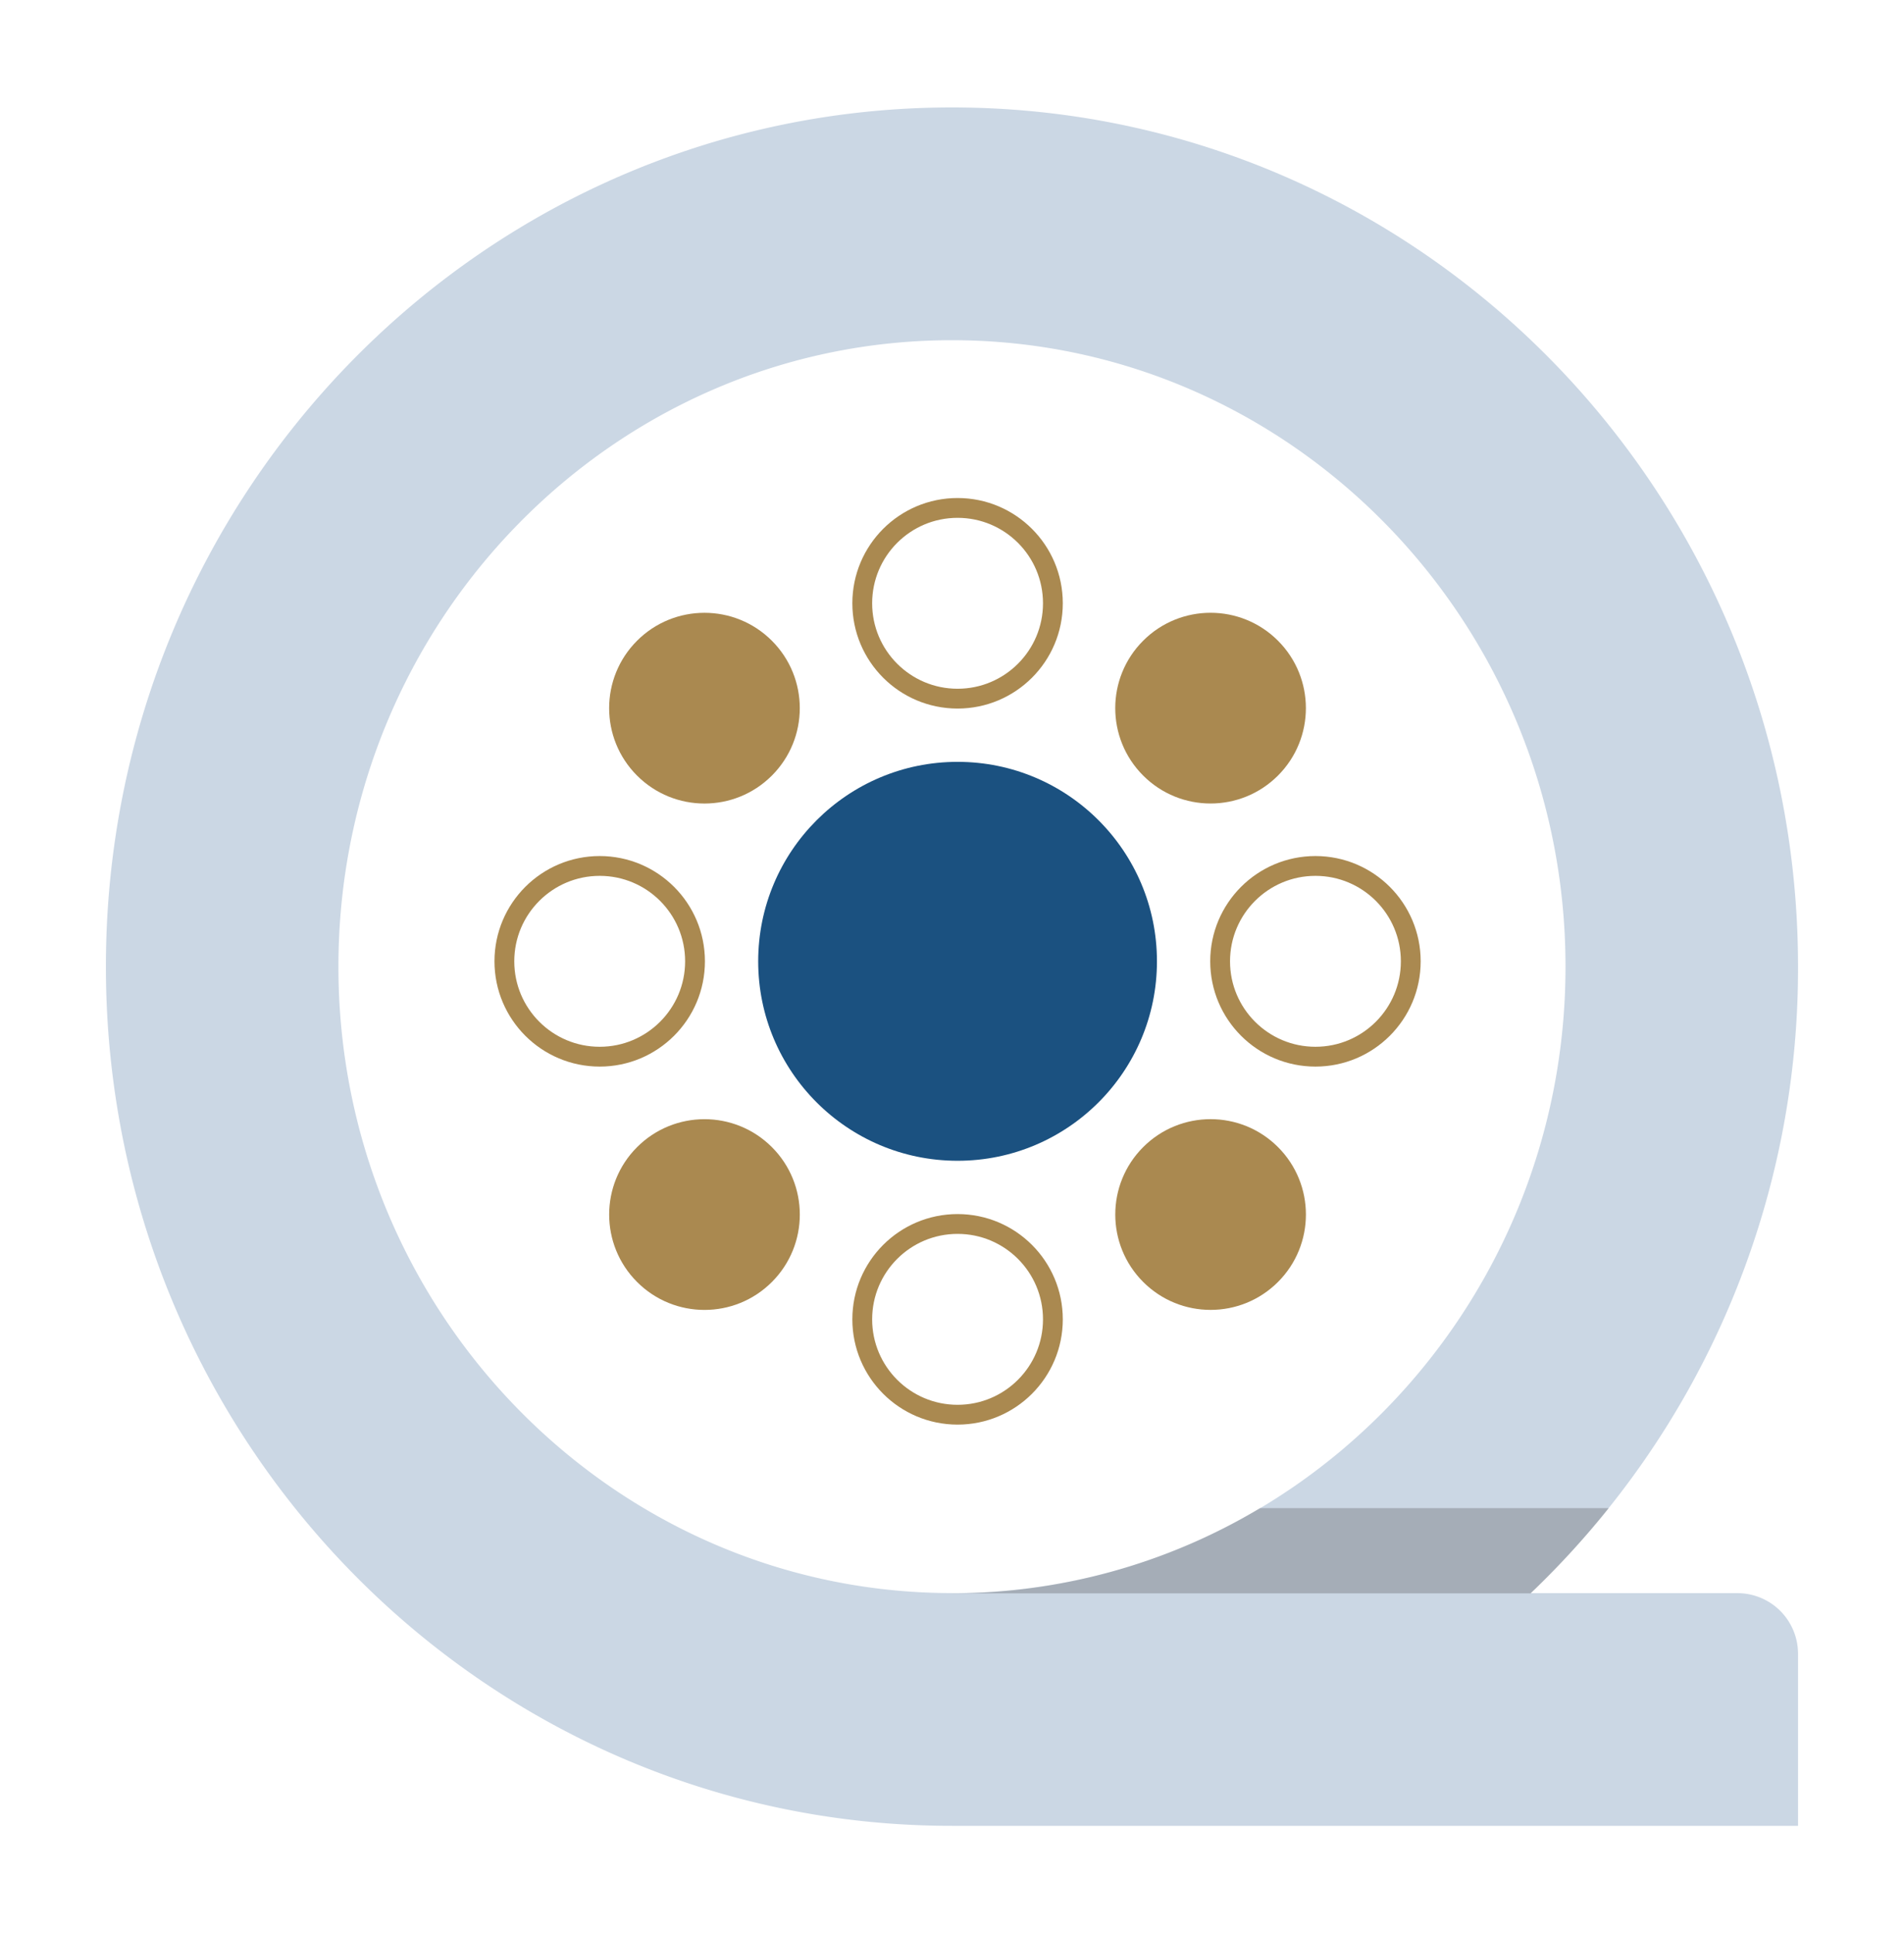
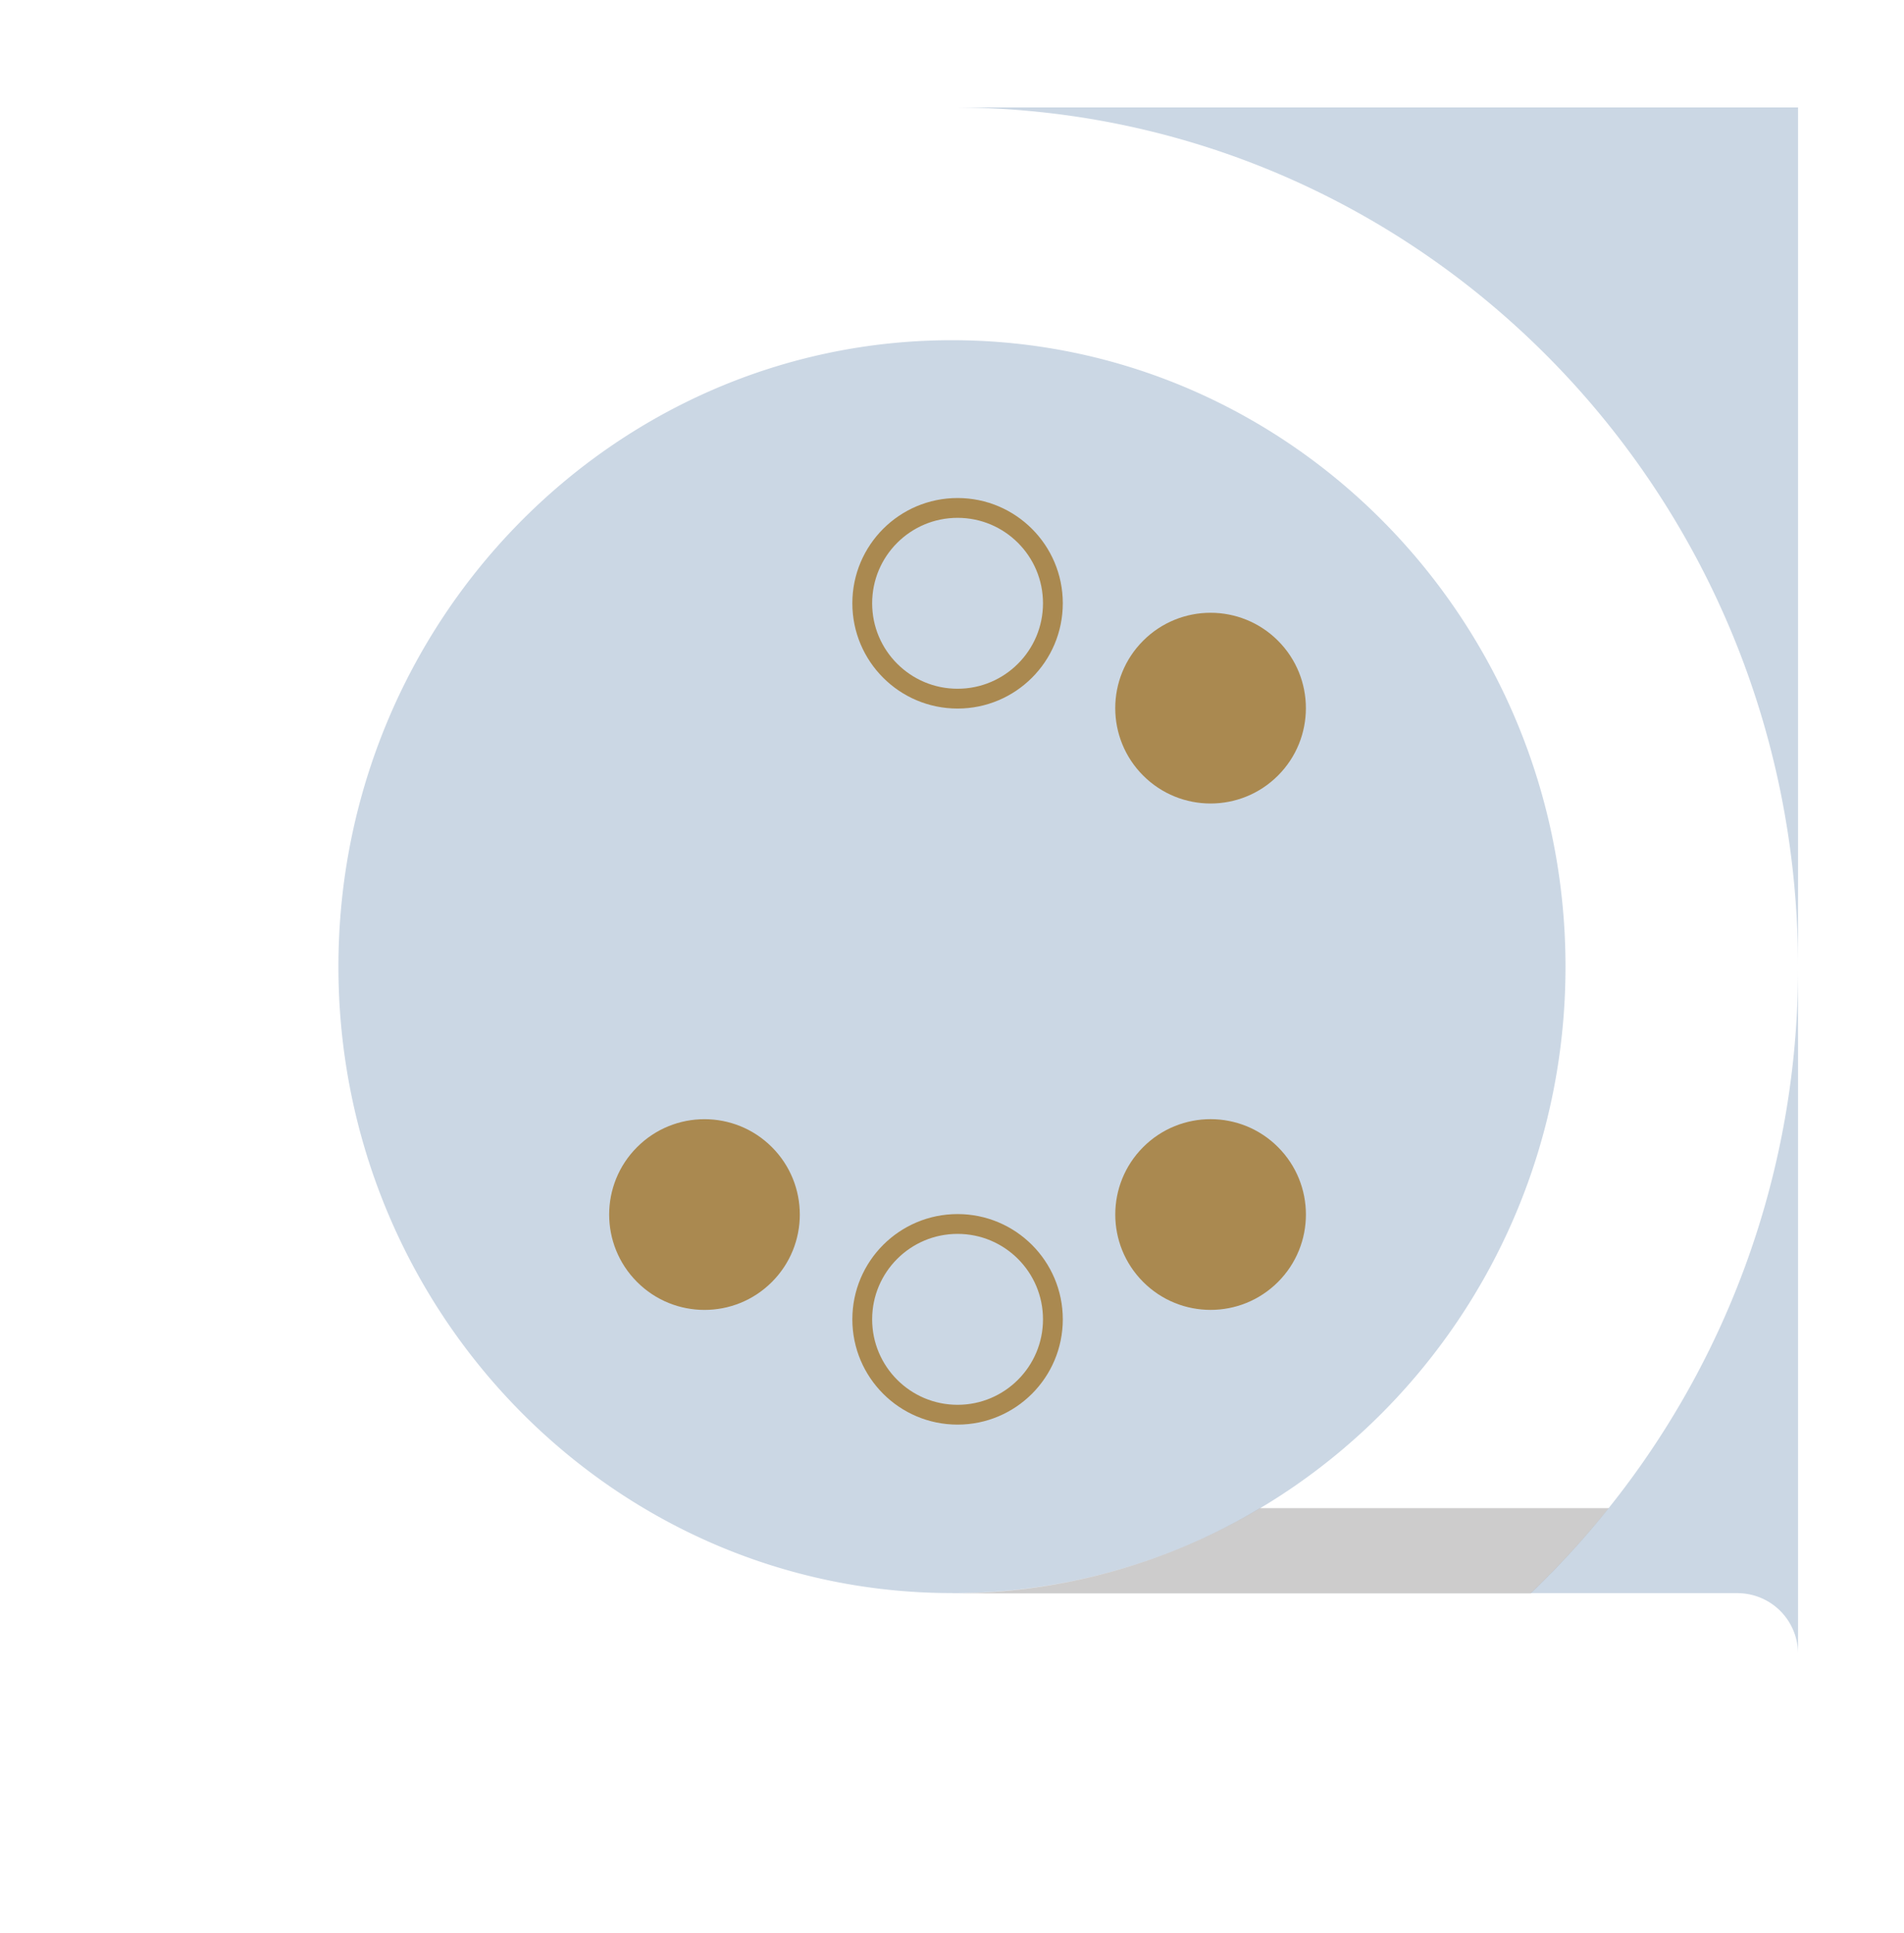
<svg xmlns="http://www.w3.org/2000/svg" viewBox="0 0 268.25 272.27">
  <defs>
    <style>
      .\34 1d34d51-b1f1-4c4d-a23e-eacbaf33b82f {
        isolation: isolate;
      }

      .e2ca3d84-738f-43be-bffb-09770a73d43a {
        fill: #fff;
      }

      .\35 ddb48dd-1408-4a15-b2a9-cfd399b77a79 {
        fill: #1a5187;
      }

      .\35 ddb48dd-1408-4a15-b2a9-cfd399b77a79, .d8bf26b6-7307-4f55-aed6-5c5844a671fb {
        opacity: 0.23;
      }

      .d8bf26b6-7307-4f55-aed6-5c5844a671fb {
        fill: #231f20;
        mix-blend-mode: multiply;
      }

      .f9f574e9-0221-4ed8-80ac-234256d0139b {
        fill: none;
        stroke: #aa8950;
        stroke-miterlimit: 10;
        stroke-width: 2.79px;
      }

      .\36 0be64f0-8baa-4302-a53a-6f77d1ad00d8 {
        fill: #aa8950;
      }

      .f32fcfd8-7d0e-4024-b5ef-939c63614111 {
        fill: #1b5180;
      }
    </style>
  </defs>
  <title>ICON-LIGHT</title>
  <g class="41d34d51-b1f1-4c4d-a23e-eacbaf33b82f">
    <g id="b75eaea0-bba7-428f-aeb7-6ea41567dd21" data-name="Layer 1">
      <circle class="e2ca3d84-738f-43be-bffb-09770a73d43a" cx="133.25" cy="136.12" r="96" />
-       <path class="5ddb48dd-1408-4a15-b2a9-cfd399b77a79" d="M253.32,136.13c0-66.82-53.37-121-119.2-121s-119.2,54.17-119.2,121,53.37,121,119.2,121h119.2V232.9a8.54,8.54,0,0,0-8.54-8.54H215.65A121.47,121.47,0,0,0,253.32,136.13Zm-119.2,88.22c-47.66,0-86.44-39.58-86.44-88.22s38.78-88.22,86.44-88.22,86.44,39.58,86.44,88.22S181.78,224.36,134.12,224.36Z" />
+       <path class="5ddb48dd-1408-4a15-b2a9-cfd399b77a79" d="M253.32,136.13c0-66.82-53.37-121-119.2-121h119.2V232.9a8.54,8.54,0,0,0-8.54-8.54H215.65A121.47,121.47,0,0,0,253.32,136.13Zm-119.2,88.22c-47.66,0-86.44-39.58-86.44-88.22s38.78-88.22,86.44-88.22,86.44,39.58,86.44,88.22S181.78,224.36,134.12,224.36Z" />
      <path class="d8bf26b6-7307-4f55-aed6-5c5844a671fb" d="M177.51,212.39a84.56,84.56,0,0,1-43.39,12h81.53a121,121,0,0,0,11-12Z" />
      <g>
        <circle class="f9f574e9-0221-4ed8-80ac-234256d0139b" cx="134.91" cy="84.96" r="13.43" />
-         <circle class="60be64f0-8baa-4302-a53a-6f77d1ad00d8" cx="99.25" cy="99.73" r="13.43" transform="translate(-41.45 99.39) rotate(-45)" />
-         <circle class="f9f574e9-0221-4ed8-80ac-234256d0139b" cx="84.49" cy="135.38" r="13.43" />
        <circle class="60be64f0-8baa-4302-a53a-6f77d1ad00d8" cx="99.25" cy="171.04" r="13.43" transform="translate(-91.87 120.28) rotate(-45)" />
        <circle class="f9f574e9-0221-4ed8-80ac-234256d0139b" cx="134.91" cy="185.8" r="13.43" />
        <circle class="60be64f0-8baa-4302-a53a-6f77d1ad00d8" cx="170.56" cy="171.04" r="13.43" transform="translate(-70.99 170.7) rotate(-45)" />
-         <circle class="f9f574e9-0221-4ed8-80ac-234256d0139b" cx="185.33" cy="135.38" r="13.43" />
        <circle class="60be64f0-8baa-4302-a53a-6f77d1ad00d8" cx="170.56" cy="99.73" r="13.43" transform="translate(-20.57 149.81) rotate(-45)" />
-         <circle class="f32fcfd8-7d0e-4024-b5ef-939c63614111" cx="134.91" cy="135.38" r="28.09" />
      </g>
    </g>
  </g>
</svg>